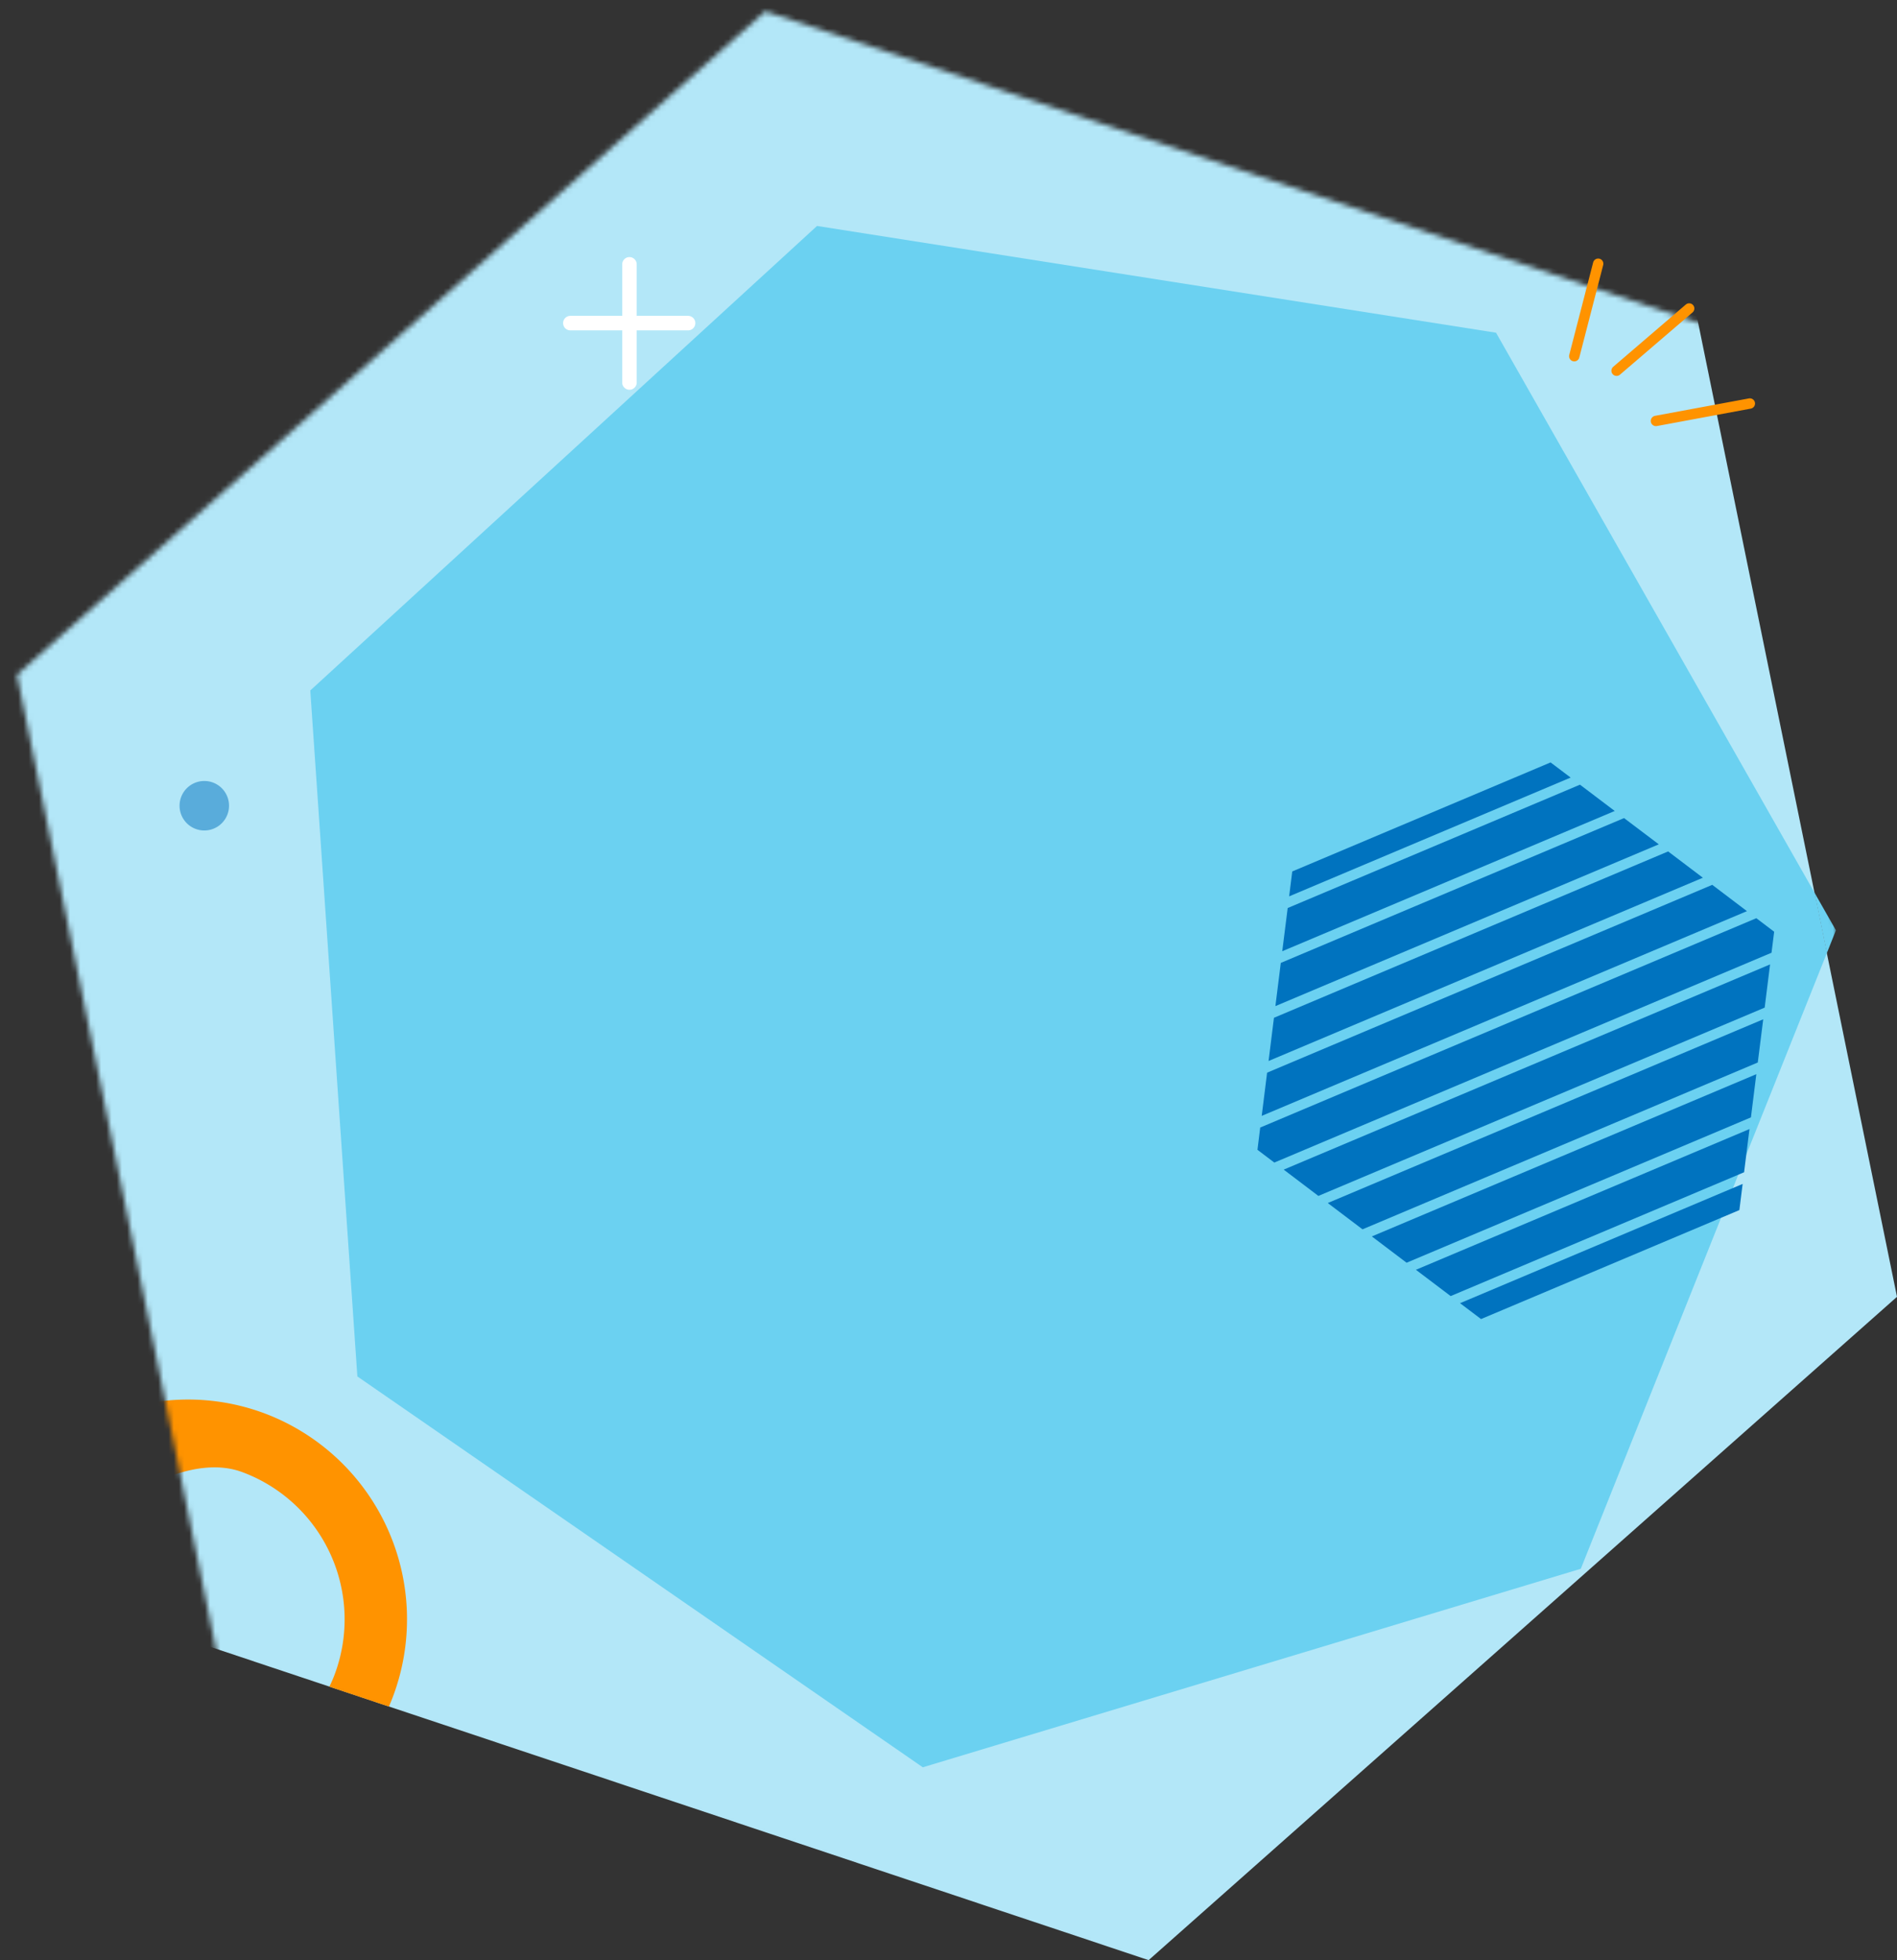
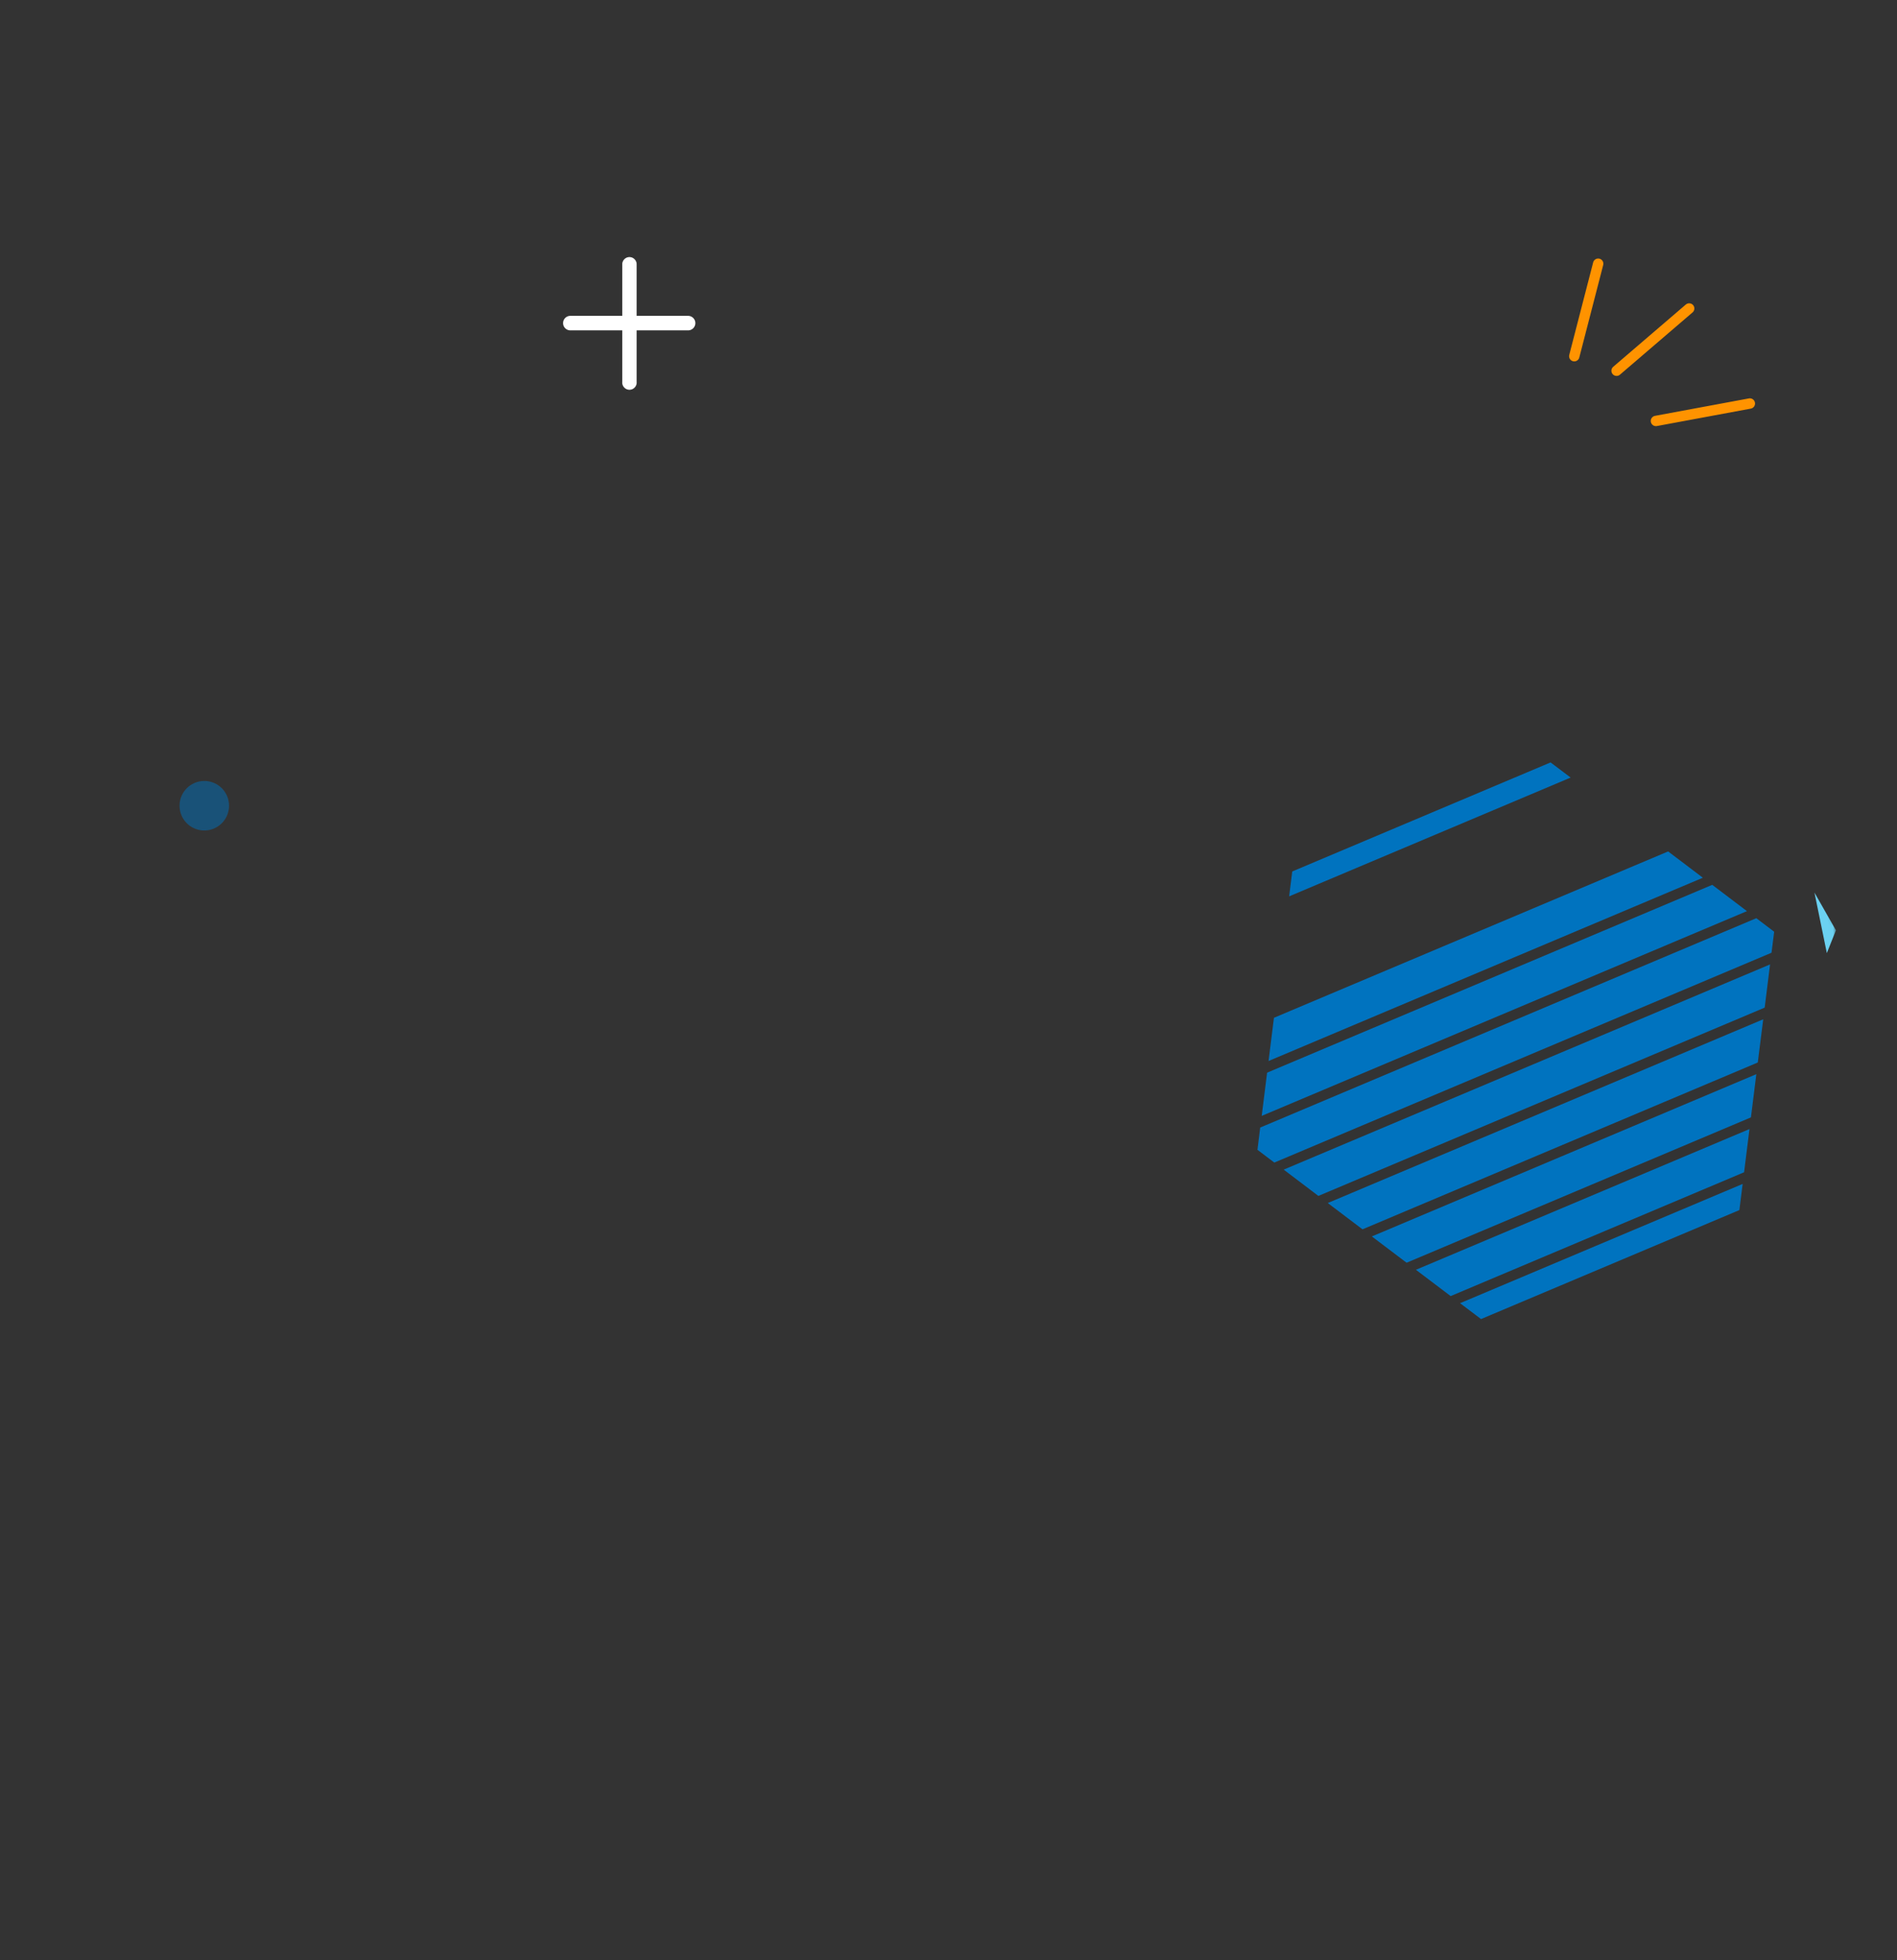
<svg xmlns="http://www.w3.org/2000/svg" viewBox="0 0 365.85 377.88">
  <rect x="0" y="0" width="365.85" height="377.88" fill="#333333" stroke="none" />
  <defs>
    <style>.cls-1{fill:#b3e7f8;}.cls-2{mask:url(#mask);}.cls-3{fill:#ff9300;fill-rule:evenodd;}.cls-4{fill:#6bd1f1;}.cls-5,.cls-6{fill:#0073bf;}.cls-6{opacity:0.5;isolation:isolate;}.cls-7{fill:#fff;}.cls-8{fill:none;stroke:#ff9300;stroke-linecap:round;stroke-width:2px;}</style>
    <mask id="mask" x="0" y="0" width="369.11" height="380.06" maskUnits="userSpaceOnUse">
      <g id="mask0_1917_28018" data-name="mask0 1917 28018">
        <path class="cls-1" d="M330.51,63.23l38.6,188.94L224.78,380.06,41.86,319,3.26,130.08,147.59,2.18Z" />
      </g>
    </mask>
  </defs>
  <title>Ресурс 1</title>
  <g id="Слой_2" data-name="Слой 2">
    <g id="Слой_1-2" data-name="Слой 1">
      <g class="cls-2">
-         <path class="cls-1" d="M327.25,61,365.85,250,221.52,377.88,38.6,316.83,0,127.89,144.33,0Z" />
-         <path class="cls-3" d="M51.18,272.53a42.06,42.06,0,0,0-22.06-2.11l2.94,14.44c5.1-2,10.3-2.75,14.84-1a30.29,30.29,0,0,1,17.62,39c-.3.79-.63,1.55-1,2.3L75,329c.27-.62.53-1.25.77-1.89A42.4,42.4,0,0,0,51.18,272.53Z" />
        <polygon class="cls-4" points="354.07 179.34 349.93 172.07 352.32 183.74 354.07 179.34" />
-         <polygon class="cls-4" points="157.57 43.56 59.84 133.11 68.92 265.35 177.97 340.7 304.87 302.43 352.32 183.74 349.93 172.07 288.52 64.14 157.57 43.56" />
      </g>
      <polygon class="cls-5" points="264.57 238.36 271.27 243.43 337.68 215.41 338.72 207.08 264.57 238.36" />
      <polygon class="cls-5" points="249.22 168 248.62 172.8 302.91 149.9 299.04 146.98 249.22 168" />
      <polygon class="cls-5" points="338.72 177.01 243.04 217.37 242.51 221.66 245.76 224.12 341.65 183.67 342.16 179.62 338.72 177.01" />
      <polygon class="cls-5" points="256.07 231.92 262.77 236.99 339 204.83 340.05 196.5 256.07 231.92" />
      <polygon class="cls-5" points="281.58 251.23 285.63 254.29 335.45 233.28 336.08 228.24 281.58 251.23" />
      <polygon class="cls-5" points="273.07 244.79 279.77 249.86 336.36 225.99 337.4 217.66 273.07 244.79" />
      <polygon class="cls-5" points="247.57 225.48 254.26 230.55 340.33 194.25 341.37 185.92 247.57 225.48" />
-       <polygon class="cls-5" points="248.34 175.05 247.29 183.38 311.41 156.34 304.71 151.27 248.34 175.05" />
-       <polygon class="cls-5" points="247.01 185.63 245.97 193.96 319.91 162.77 313.21 157.71 247.01 185.63" />
      <polygon class="cls-5" points="330.22 170.58 244.37 206.79 243.33 215.12 336.91 175.65 330.22 170.58" />
      <polygon class="cls-5" points="321.71 164.14 245.69 196.21 244.65 204.54 328.41 169.21 321.71 164.14" />
      <path class="cls-6" d="M39.41,150.56a4.77,4.77,0,1,0,4.76,4.77A4.76,4.76,0,0,0,39.41,150.56Z" />
      <path class="cls-7" d="M132.7,60.89H110a1.4,1.4,0,0,0,0,2.8H132.7a1.4,1.4,0,1,0,0-2.8Z" />
      <path class="cls-7" d="M121.37,49.56A1.4,1.4,0,0,0,120,51V73.62a1.4,1.4,0,1,0,2.79,0V51A1.4,1.4,0,0,0,121.37,49.56Z" />
      <path class="cls-8" d="M303.61,68.67l4.61-17.83" />
      <path class="cls-8" d="M311.77,71.47l14-12" />
      <path class="cls-8" d="M319.36,81.15l18.11-3.36" />
    </g>
  </g>
</svg>